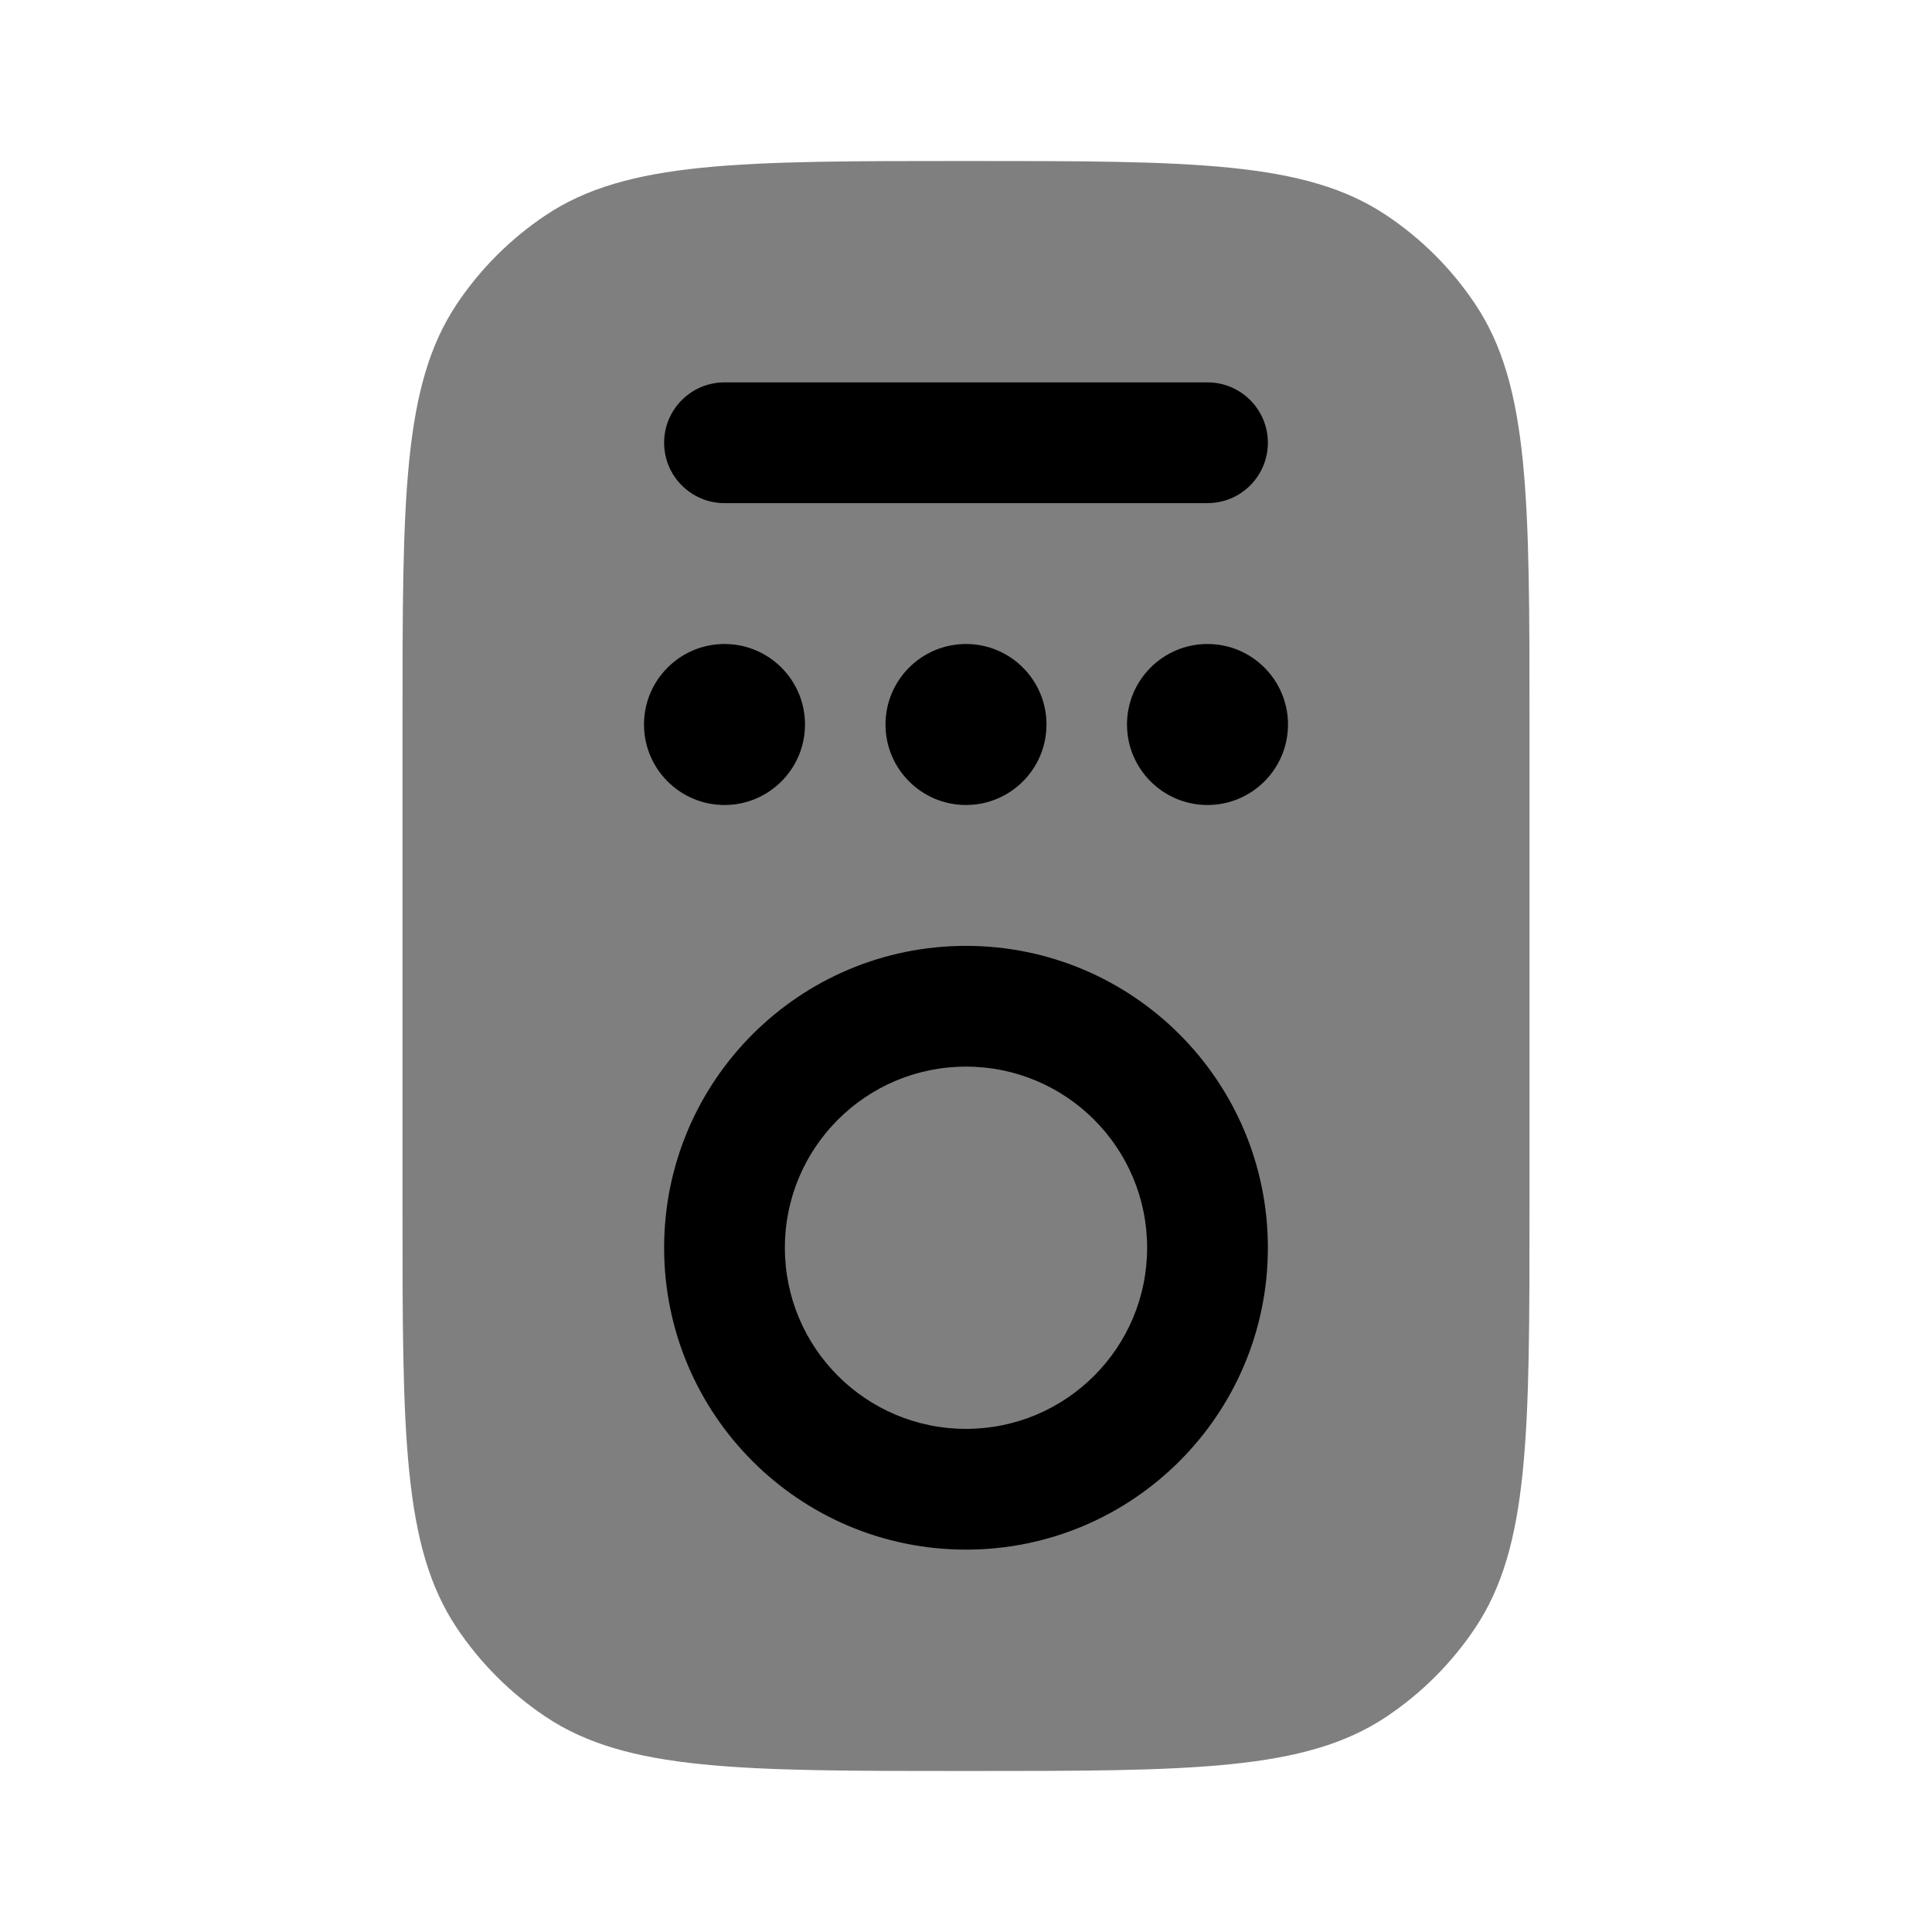
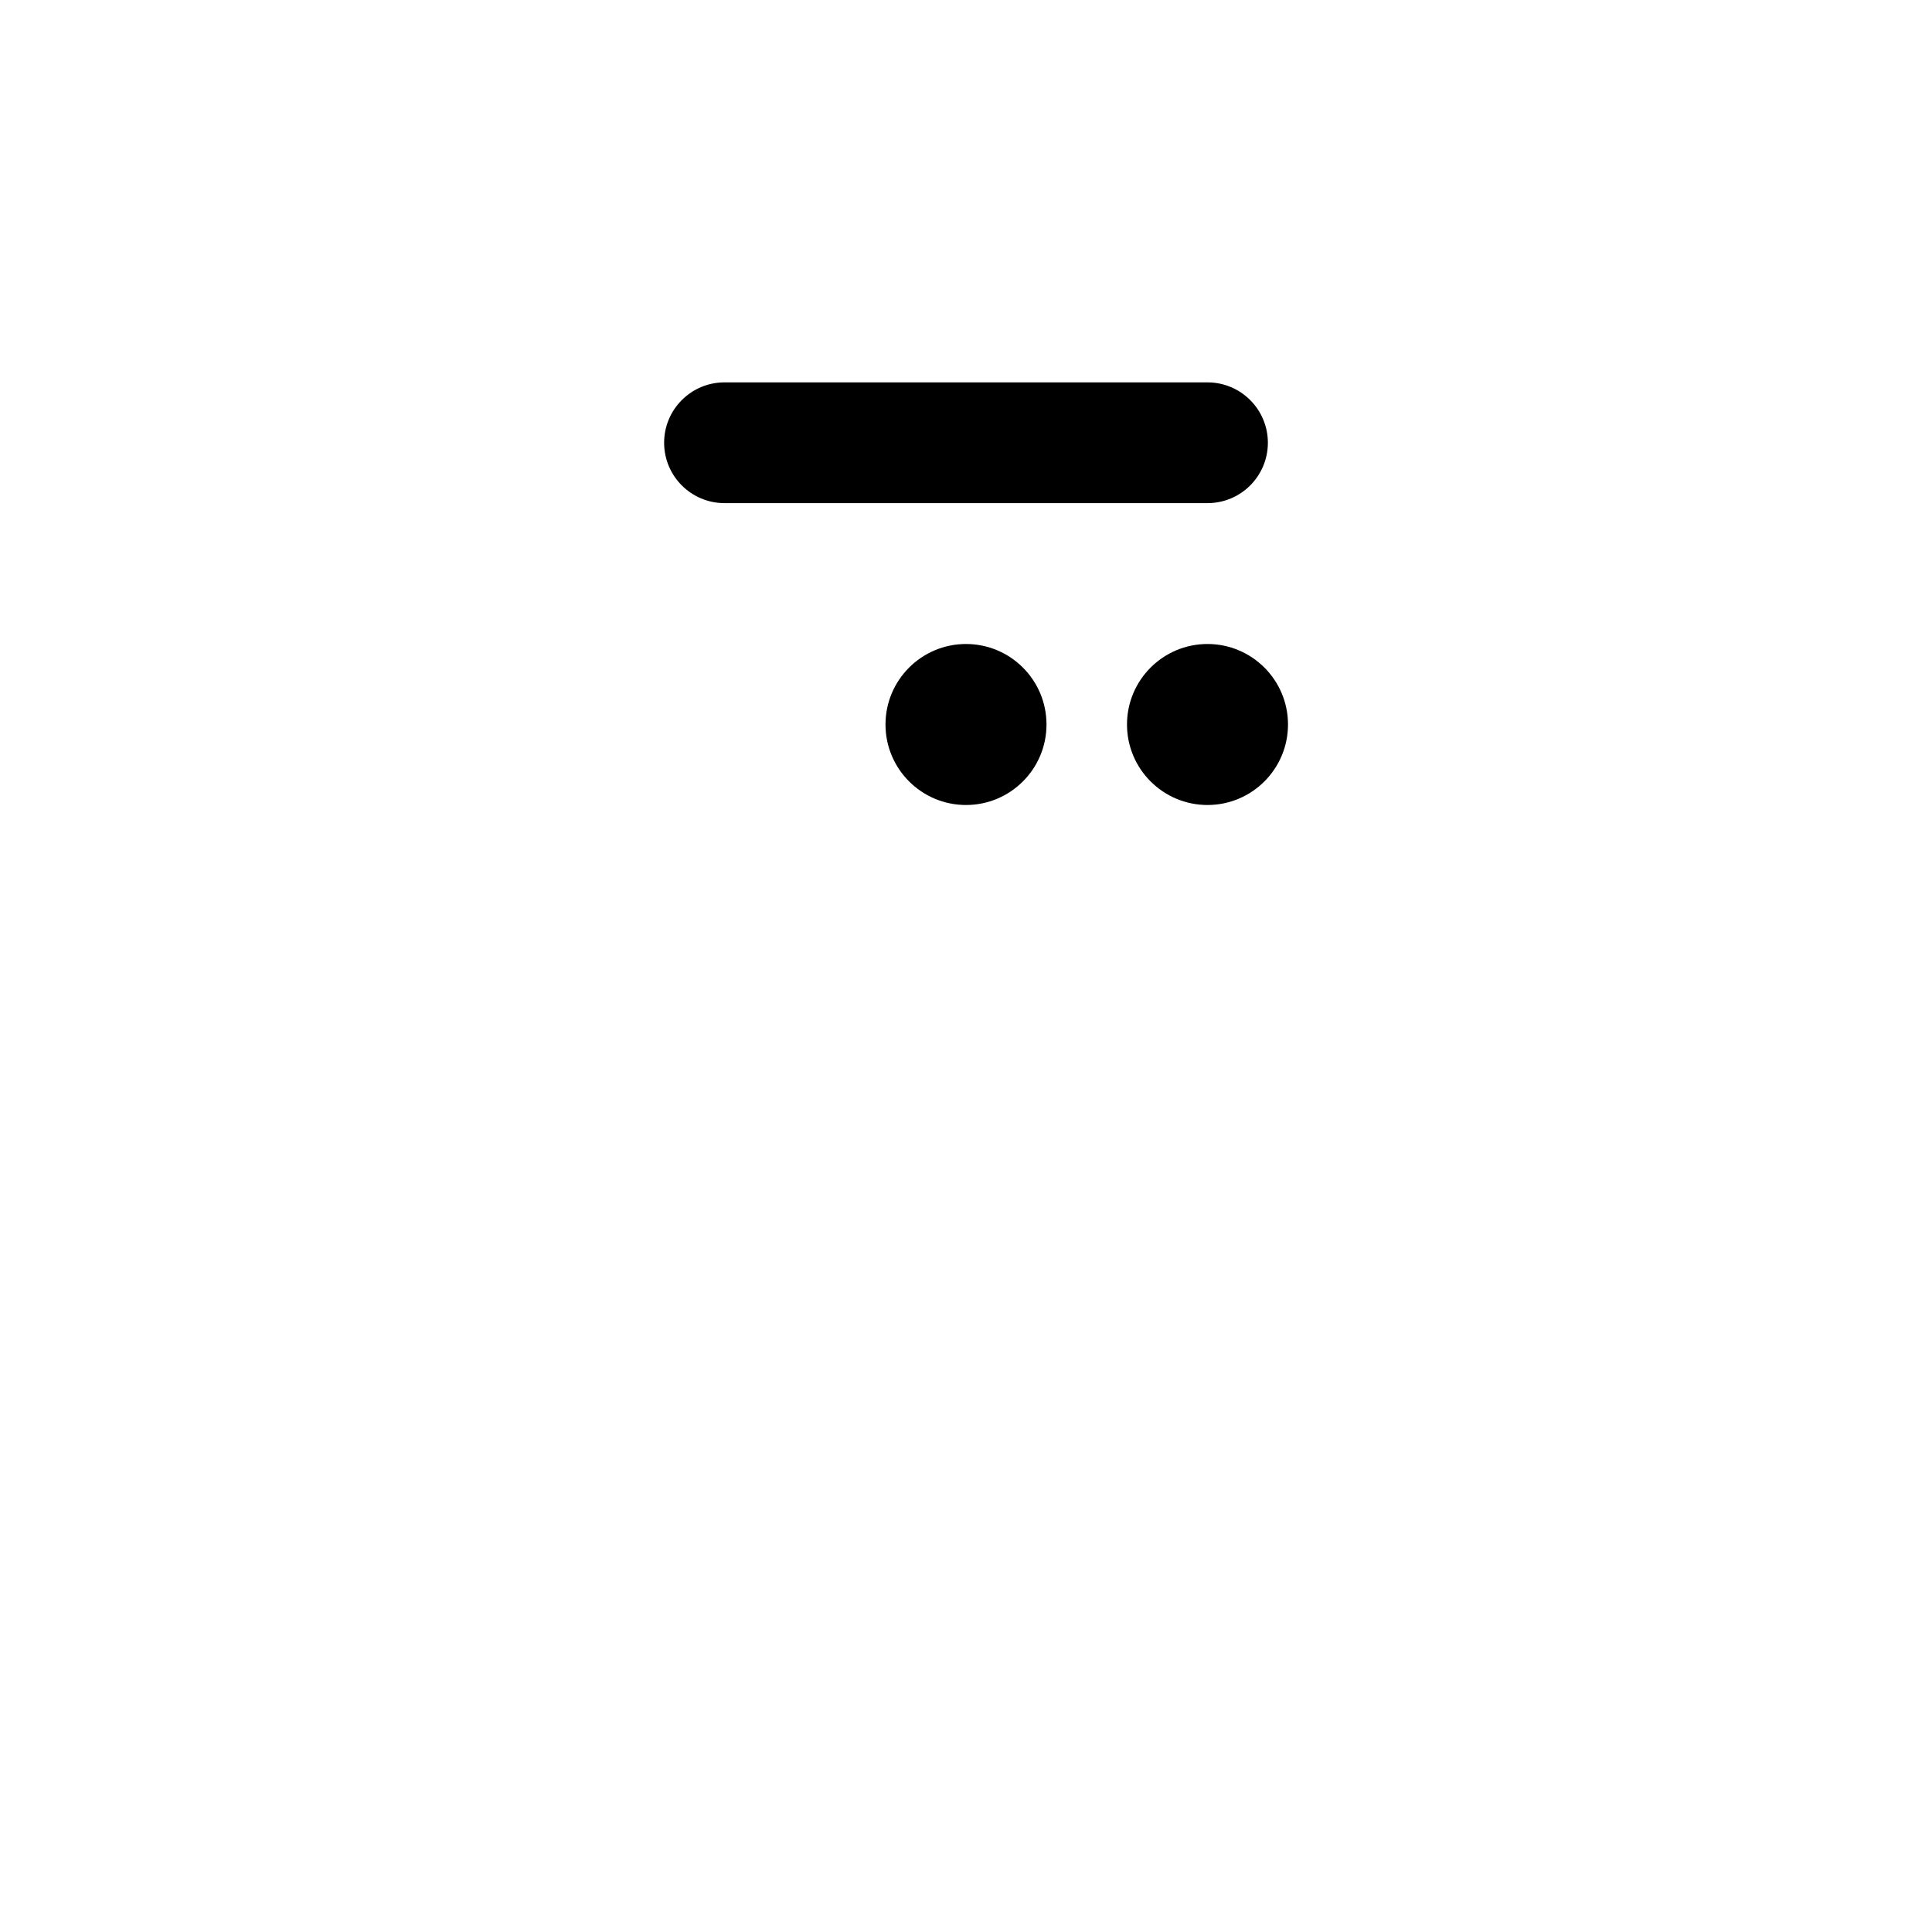
<svg xmlns="http://www.w3.org/2000/svg" width="24" height="24" viewBox="0 0 24 24" fill="none">
-   <path opacity="0.5" d="M5.674 3.778C5 4.787 5 6.191 5 9V15C5 17.809 5 19.213 5.674 20.222C5.966 20.659 6.341 21.034 6.778 21.326C7.787 22 9.191 22 12 22C14.809 22 16.213 22 17.222 21.326C17.659 21.034 18.034 20.659 18.326 20.222C19 19.213 19 17.809 19 15V9C19 6.191 19 4.787 18.326 3.778C18.034 3.341 17.659 2.966 17.222 2.674C16.213 2 14.809 2 12 2C9.191 2 7.787 2 6.778 2.674C6.341 2.966 5.966 3.341 5.674 3.778Z" fill="black" />
-   <path fill-rule="evenodd" clip-rule="evenodd" d="M8.25 15.5C8.25 13.429 9.929 11.75 12 11.75C14.071 11.75 15.75 13.429 15.75 15.5C15.75 17.571 14.071 19.25 12 19.25C9.929 19.25 8.25 17.571 8.25 15.5ZM9.75 15.5C9.75 14.257 10.757 13.25 12 13.25C13.243 13.25 14.25 14.257 14.25 15.5C14.25 16.743 13.243 17.75 12 17.75C10.757 17.75 9.75 16.743 9.75 15.5Z" fill="black" />
  <path d="M16 9C16 9.552 15.552 10 15 10C14.448 10 14 9.552 14 9C14 8.448 14.448 8 15 8C15.552 8 16 8.448 16 9Z" fill="black" />
  <path d="M12 10C12.552 10 13 9.552 13 9C13 8.448 12.552 8 12 8C11.448 8 11 8.448 11 9C11 9.552 11.448 10 12 10Z" fill="black" />
-   <path d="M10 9C10 9.552 9.552 10 9 10C8.448 10 8 9.552 8 9C8 8.448 8.448 8 9 8C9.552 8 10 8.448 10 9Z" fill="black" />
  <path d="M9 4.75C8.586 4.75 8.25 5.086 8.25 5.5C8.25 5.914 8.586 6.25 9 6.25H15C15.414 6.25 15.75 5.914 15.75 5.5C15.75 5.086 15.414 4.75 15 4.75H9Z" fill="black" />
</svg>